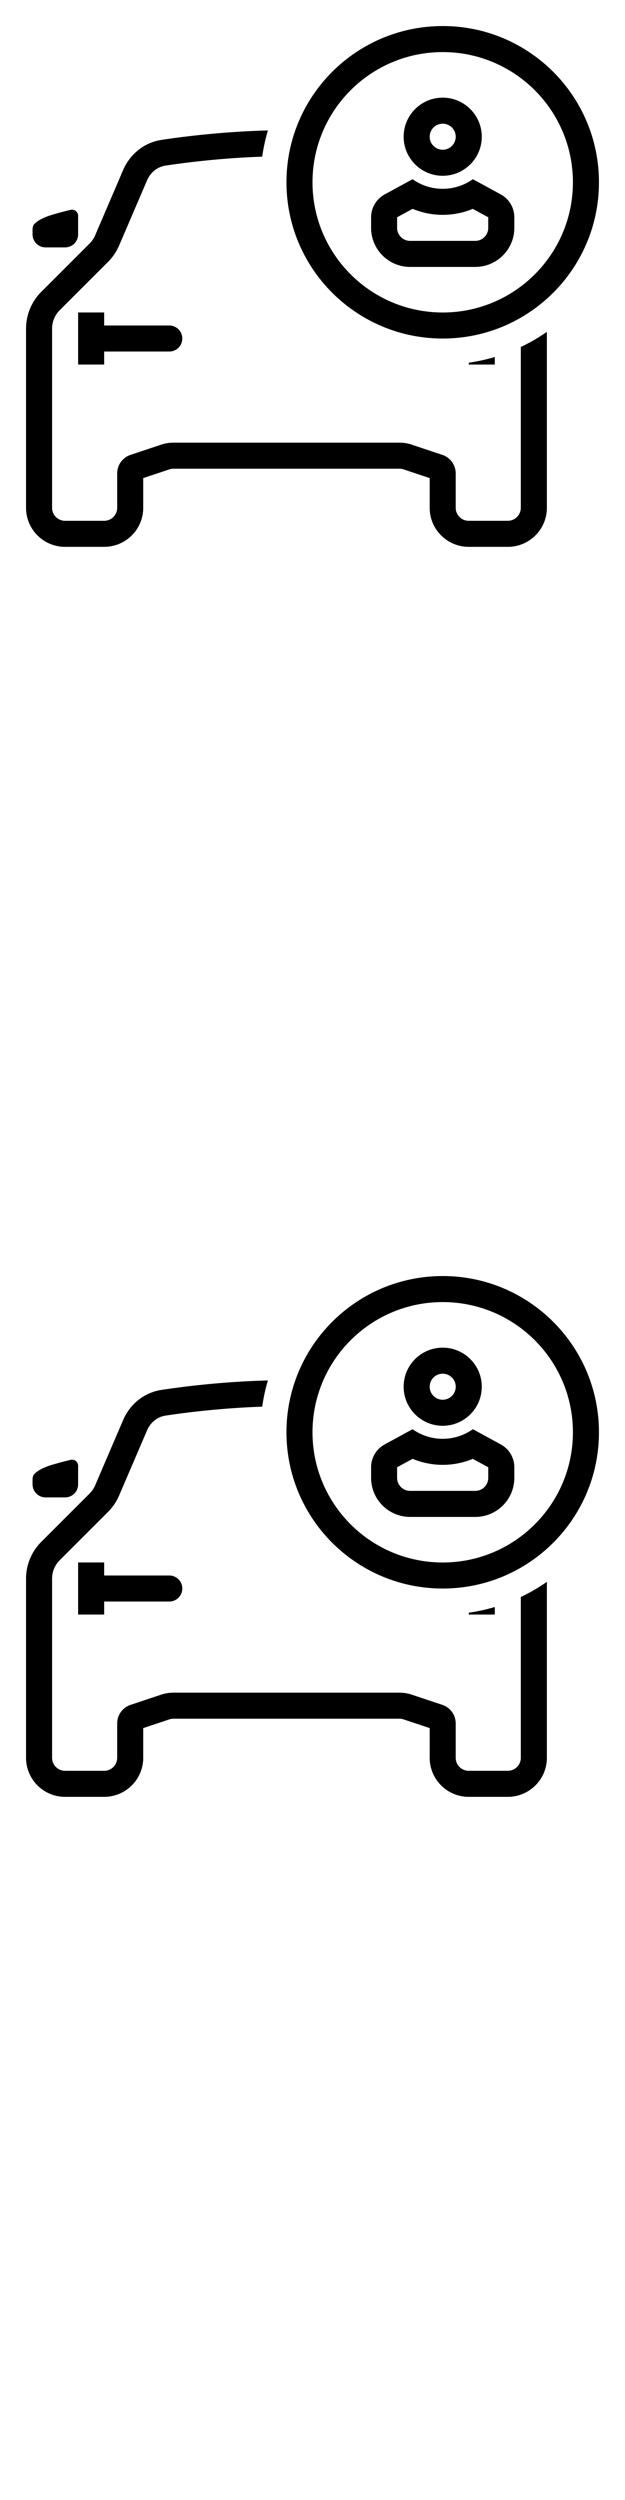
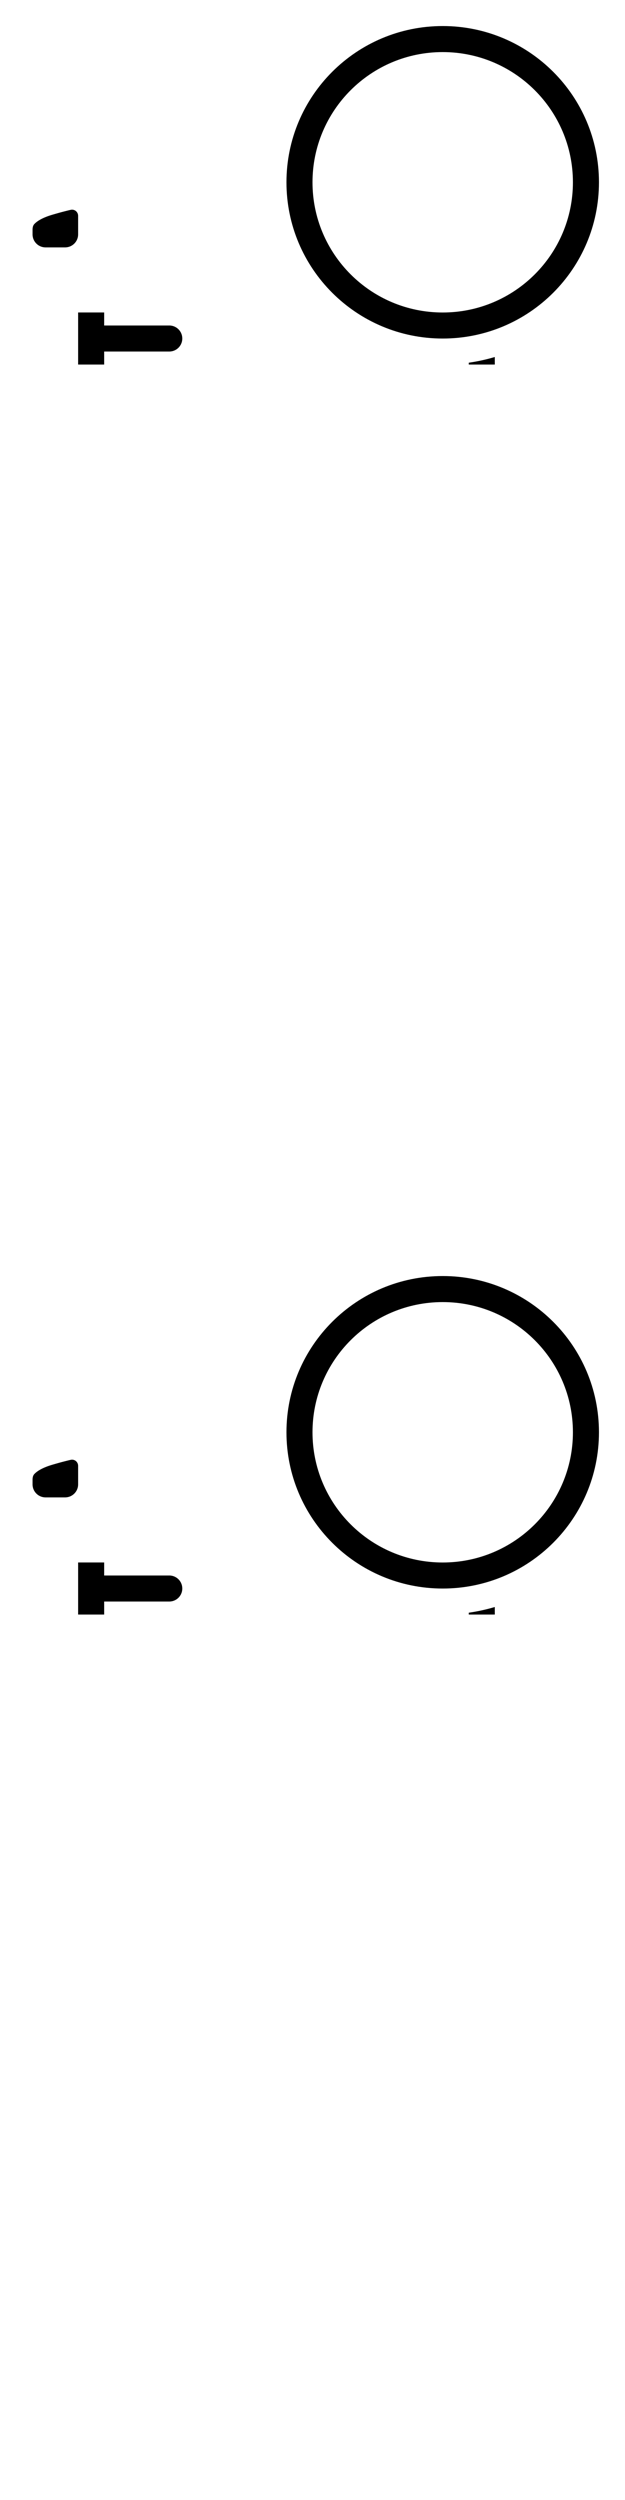
<svg xmlns="http://www.w3.org/2000/svg" width="24" height="96">
  <style>#filled:not(:target){display:none}#filled:target + #default{display:none}</style>
  <defs>
    <symbol id="icon">
-       <path fill-rule="evenodd" d="M17 6.75c.828 0 1.5-.672 1.5-1.5s-.672-1.5-1.5-1.5-1.5.672-1.5 1.5.672 1.5 1.5 1.5m0-1a.5.5 0 1 0 0-1 .5.5 0 0 0 0 1M18.157 6.881l1.072.584c.321.175.521.512.521.878V8.75c0 .828-.672 1.5-1.5 1.5h-2.5c-.828 0-1.5-.672-1.5-1.5v-.406c0-.366.2-.703.521-.878l1.072-.584A1.99 1.99 0 0 0 17 7.25a1.99 1.99 0 0 0 1.157-.369m-2.313 1.138-.595.324V8.75a.5.5 0 0 0 .5.5h2.5a.5.5 0 0 0 .5-.5v-.406l-.595-.324A2.99 2.99 0 0 1 17 8.25a2.99 2.99 0 0 1-1.155-.231" clip-rule="evenodd" />
      <path fill-rule="evenodd" d="M17 13c3.314 0 6-2.686 6-6s-2.686-6-6-6-6 2.686-6 6 2.686 6 6 6m0-1c2.761 0 5-2.239 5-5s-2.239-5-5-5-5 2.239-5 5 2.239 5 5 5" clip-rule="evenodd" />
-       <path d="M21 12.744v6.755c0 .829-.672 1.5-1.5 1.5H18c-.828 0-1.5-.671-1.5-1.5v-1.14l-1.004-.335a.5.5 0 0 0-.158-.026H6.662a.5.5 0 0 0-.158.026L5.5 18.359v1.14c0 .829-.672 1.5-1.5 1.5H2.5c-.828 0-1.5-.671-1.5-1.5v-6.879a2 2 0 0 1 .586-1.414l1.856-1.856a1 1 0 0 0 .212-.313l1.075-2.509c.258-.603.802-1.054 1.472-1.156.972-.148 2.467-.321 4.086-.363a6.96 6.96 0 0 0-.218 1.007c-1.472.05-2.824.208-3.716.344-.307.047-.573.257-.704.562L4.573 9.43a2 2 0 0 1-.424.626l-1.856 1.856A1 1 0 0 0 2 12.62v6.879a.5.5 0 0 0 .5.5H4a.5.5 0 0 0 .5-.5v-1.32a.75.75 0 0 1 .513-.712l1.175-.392c.153-.051.313-.077.474-.077h8.675c.161 0 .321.026.474.077l1.175.392a.75.75 0 0 1 .513.712v1.32a.5.5 0 0 0 .5.5h1.5a.5.5 0 0 0 .5-.5v-6.174a7 7 0 0 0 1-.581" />
      <path d="M18 13.928a6.95 6.95 0 0 0 1-.219v.29h-1zM4 13.499v.5H3v-2h1v.5h2.5a.5.5 0 0 1 0 1zM3 8.999v-.708c0-.153-.136-.268-.286-.233-.166.038-.404.099-.714.191-.404.12-.594.261-.681.354-.055.059-.069.14-.069.22v.177a.5.5 0 0 0 .5.5h.75a.5.5 0 0 0 .5-.5" />
    </symbol>
    <symbol id="icon-filled">
-       <path fill-rule="evenodd" d="M23 7c0 3.314-2.686 6-6 6s-6-2.686-6-6 2.686-6 6-6 6 2.686 6 6m-6-.25c.828 0 1.5-.672 1.5-1.5s-.672-1.5-1.5-1.5-1.5.672-1.5 1.5.672 1.5 1.5 1.5m0 1a2.49 2.49 0 0 0 1.635-.608l.594.324c.321.175.521.512.521.878V8.75c0 .828-.672 1.5-1.5 1.5h-2.5c-.828 0-1.5-.672-1.5-1.5v-.406c0-.366.2-.703.521-.878l.594-.324A2.49 2.49 0 0 0 17 7.75" clip-rule="evenodd" />
-       <path fill-rule="evenodd" d="M6.201 5.37c.972-.148 2.467-.321 4.086-.363A7 7 0 0 0 10 6.998c0 3.866 3.134 7 7 7 .34 0 .673-.024 1-.071v.071h1v-.29a6.97 6.97 0 0 0 2-.965v6.755c0 .829-.672 1.5-1.5 1.5H18c-.828 0-1.5-.671-1.5-1.5v-1.14l-.927-.309a1 1 0 0 0-.316-.051H6.743c-.107 0-.214.017-.316.051l-.927.309v1.14c0 .829-.672 1.5-1.5 1.5H2.5c-.828 0-1.5-.671-1.5-1.5v-6.879a2 2 0 0 1 .586-1.414l1.856-1.856a1 1 0 0 0 .212-.313l1.075-2.509c.258-.603.802-1.054 1.472-1.156M4 13.998v-.5h2.5a.5.5 0 1 0 0-1H4v-.5H3v2z" clip-rule="evenodd" />
-       <path d="M3 8.999v-.708c0-.153-.136-.268-.286-.233-.166.038-.404.099-.714.191-.404.12-.594.261-.681.354-.055.059-.069.14-.069.22v.176a.5.5 0 0 0 .5.5h.75a.5.5 0 0 0 .5-.5" />
-     </symbol>
+       </symbol>
  </defs>
  <g id="filled">
    <use x="0" y="0" href="#icon-filled" fill="#000000f5" />
    <use x="0" y="24" href="#icon-filled" fill="#fff" />
    <use x="0" y="48" href="#icon-filled" fill="#000000f5" />
    <use x="0" y="72" href="#icon-filled" fill="#fff" />
  </g>
  <g id="default">
    <use x="0" y="0" href="#icon" fill="#000000f5" />
    <use x="0" y="24" href="#icon" fill="#fff" />
    <use x="0" y="48" href="#icon" fill="#000000f5" />
    <use x="0" y="72" href="#icon" fill="#fff" />
  </g>
</svg>